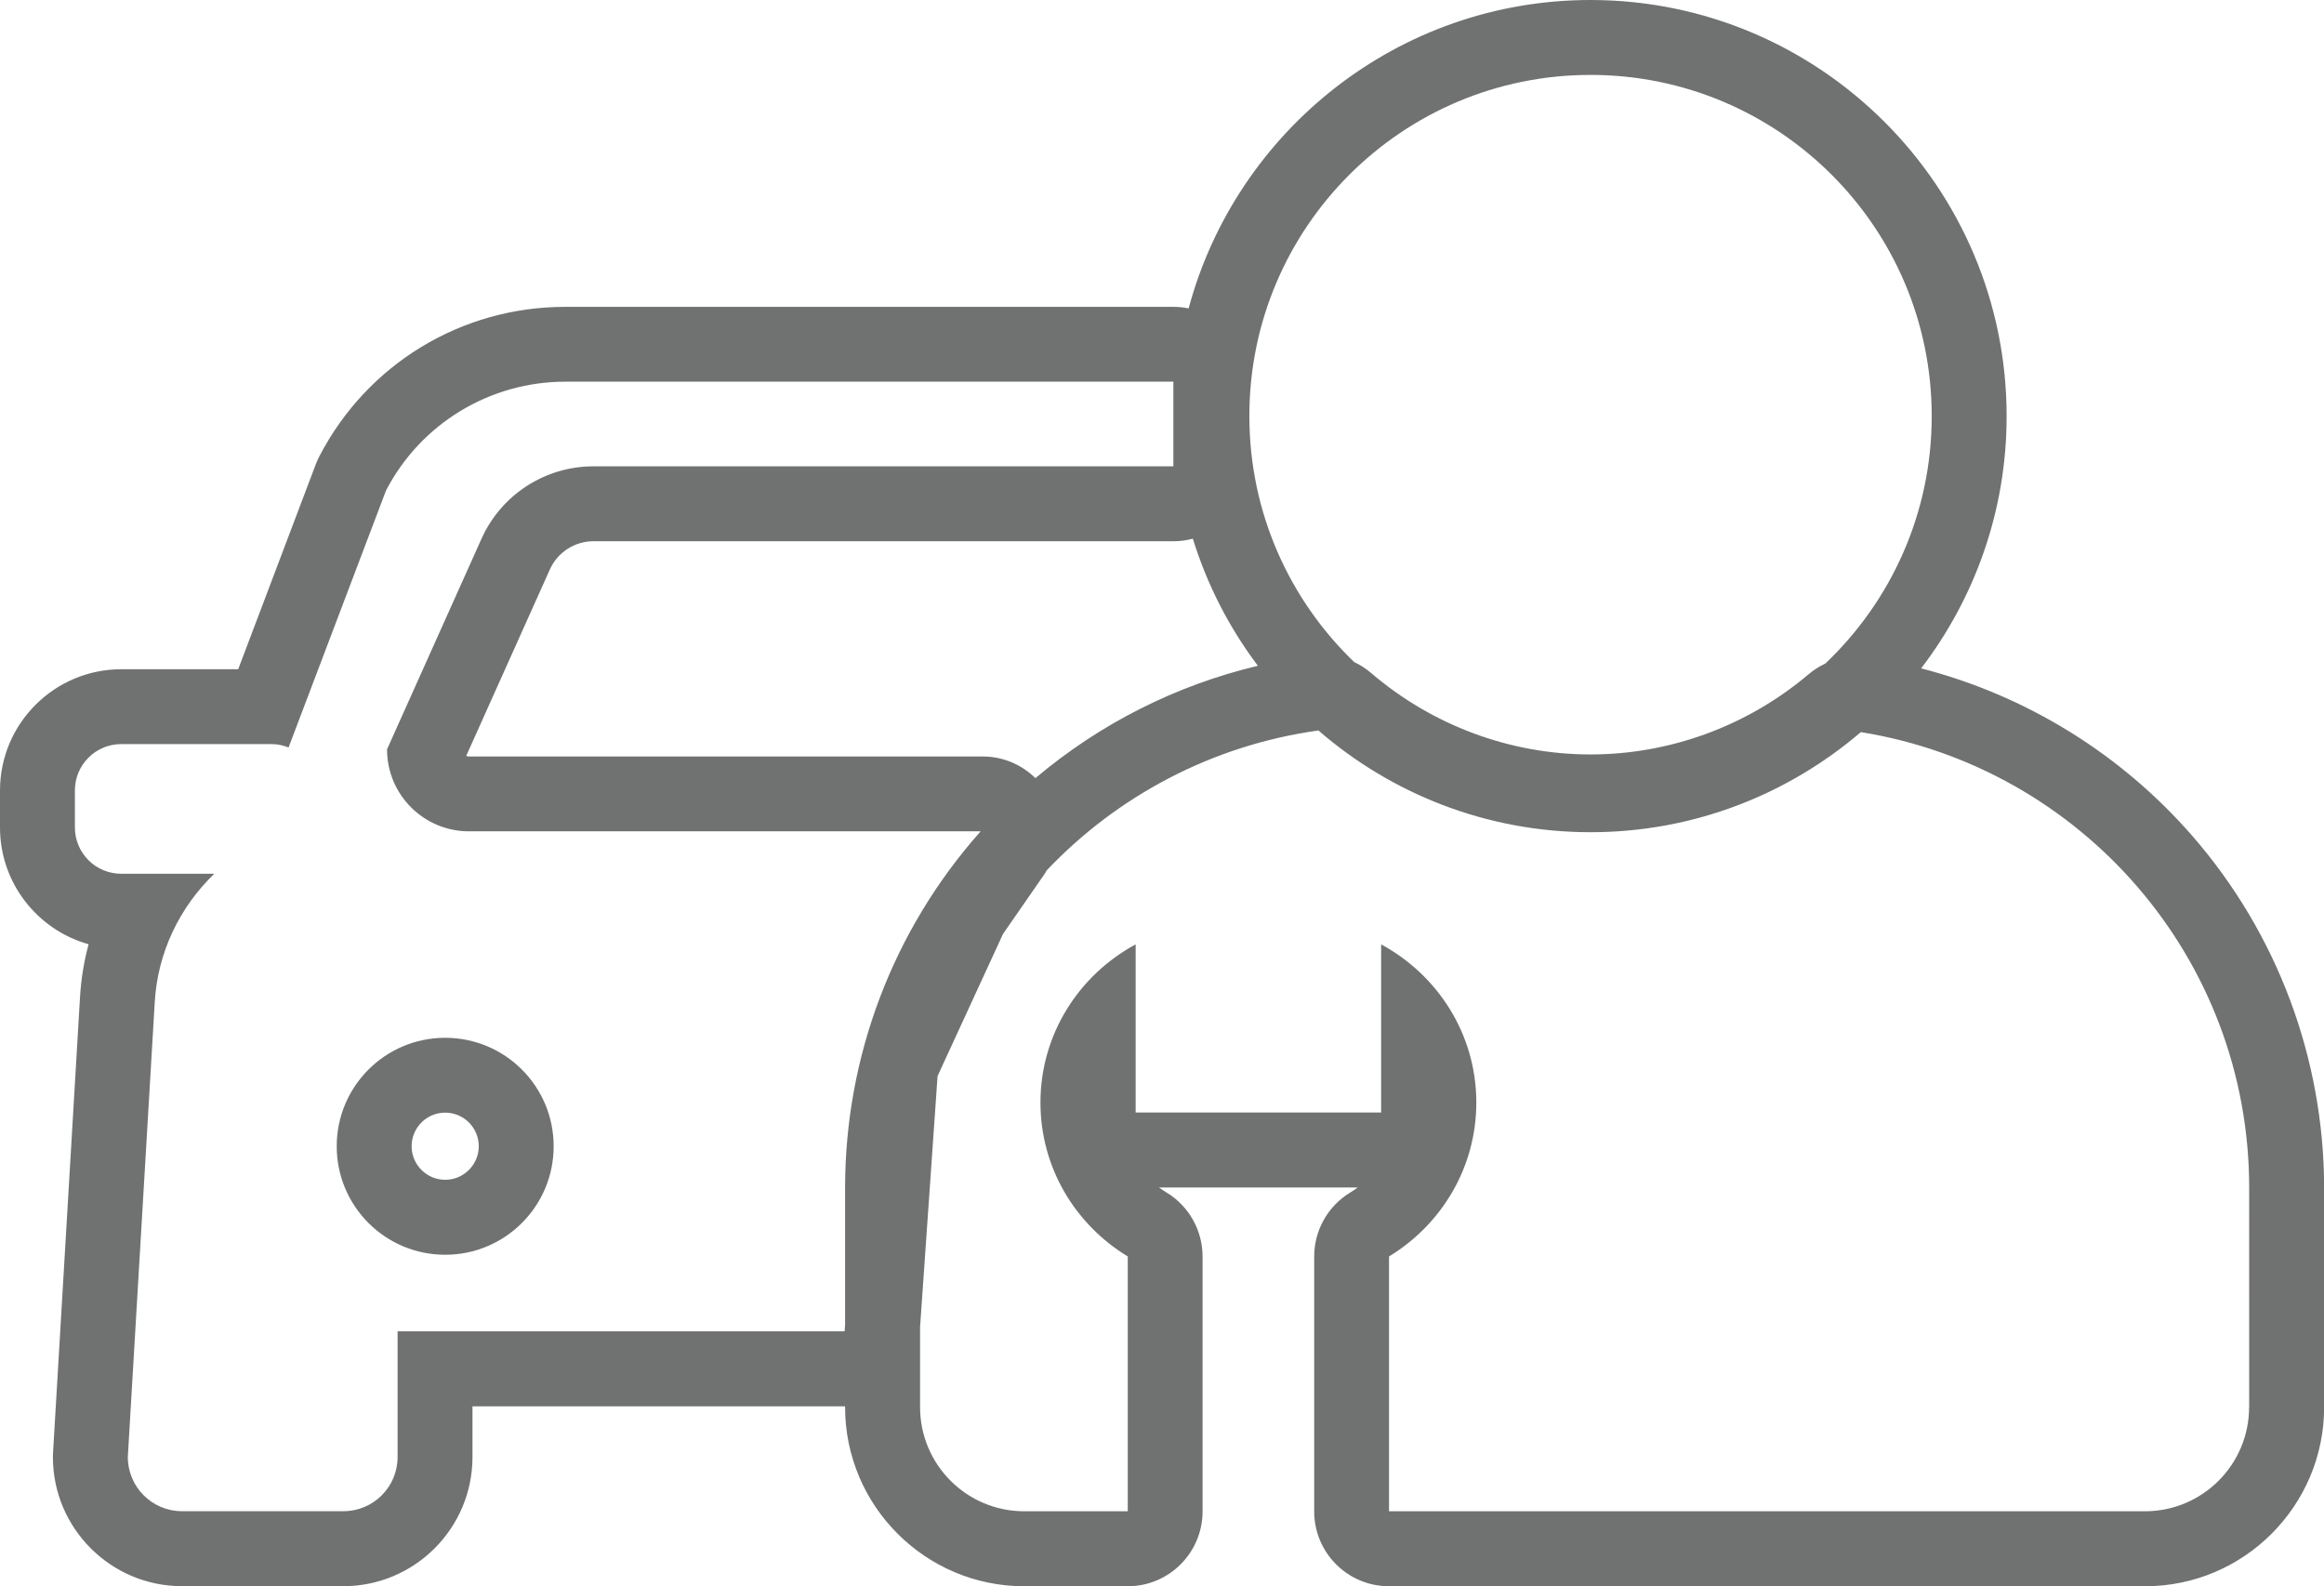
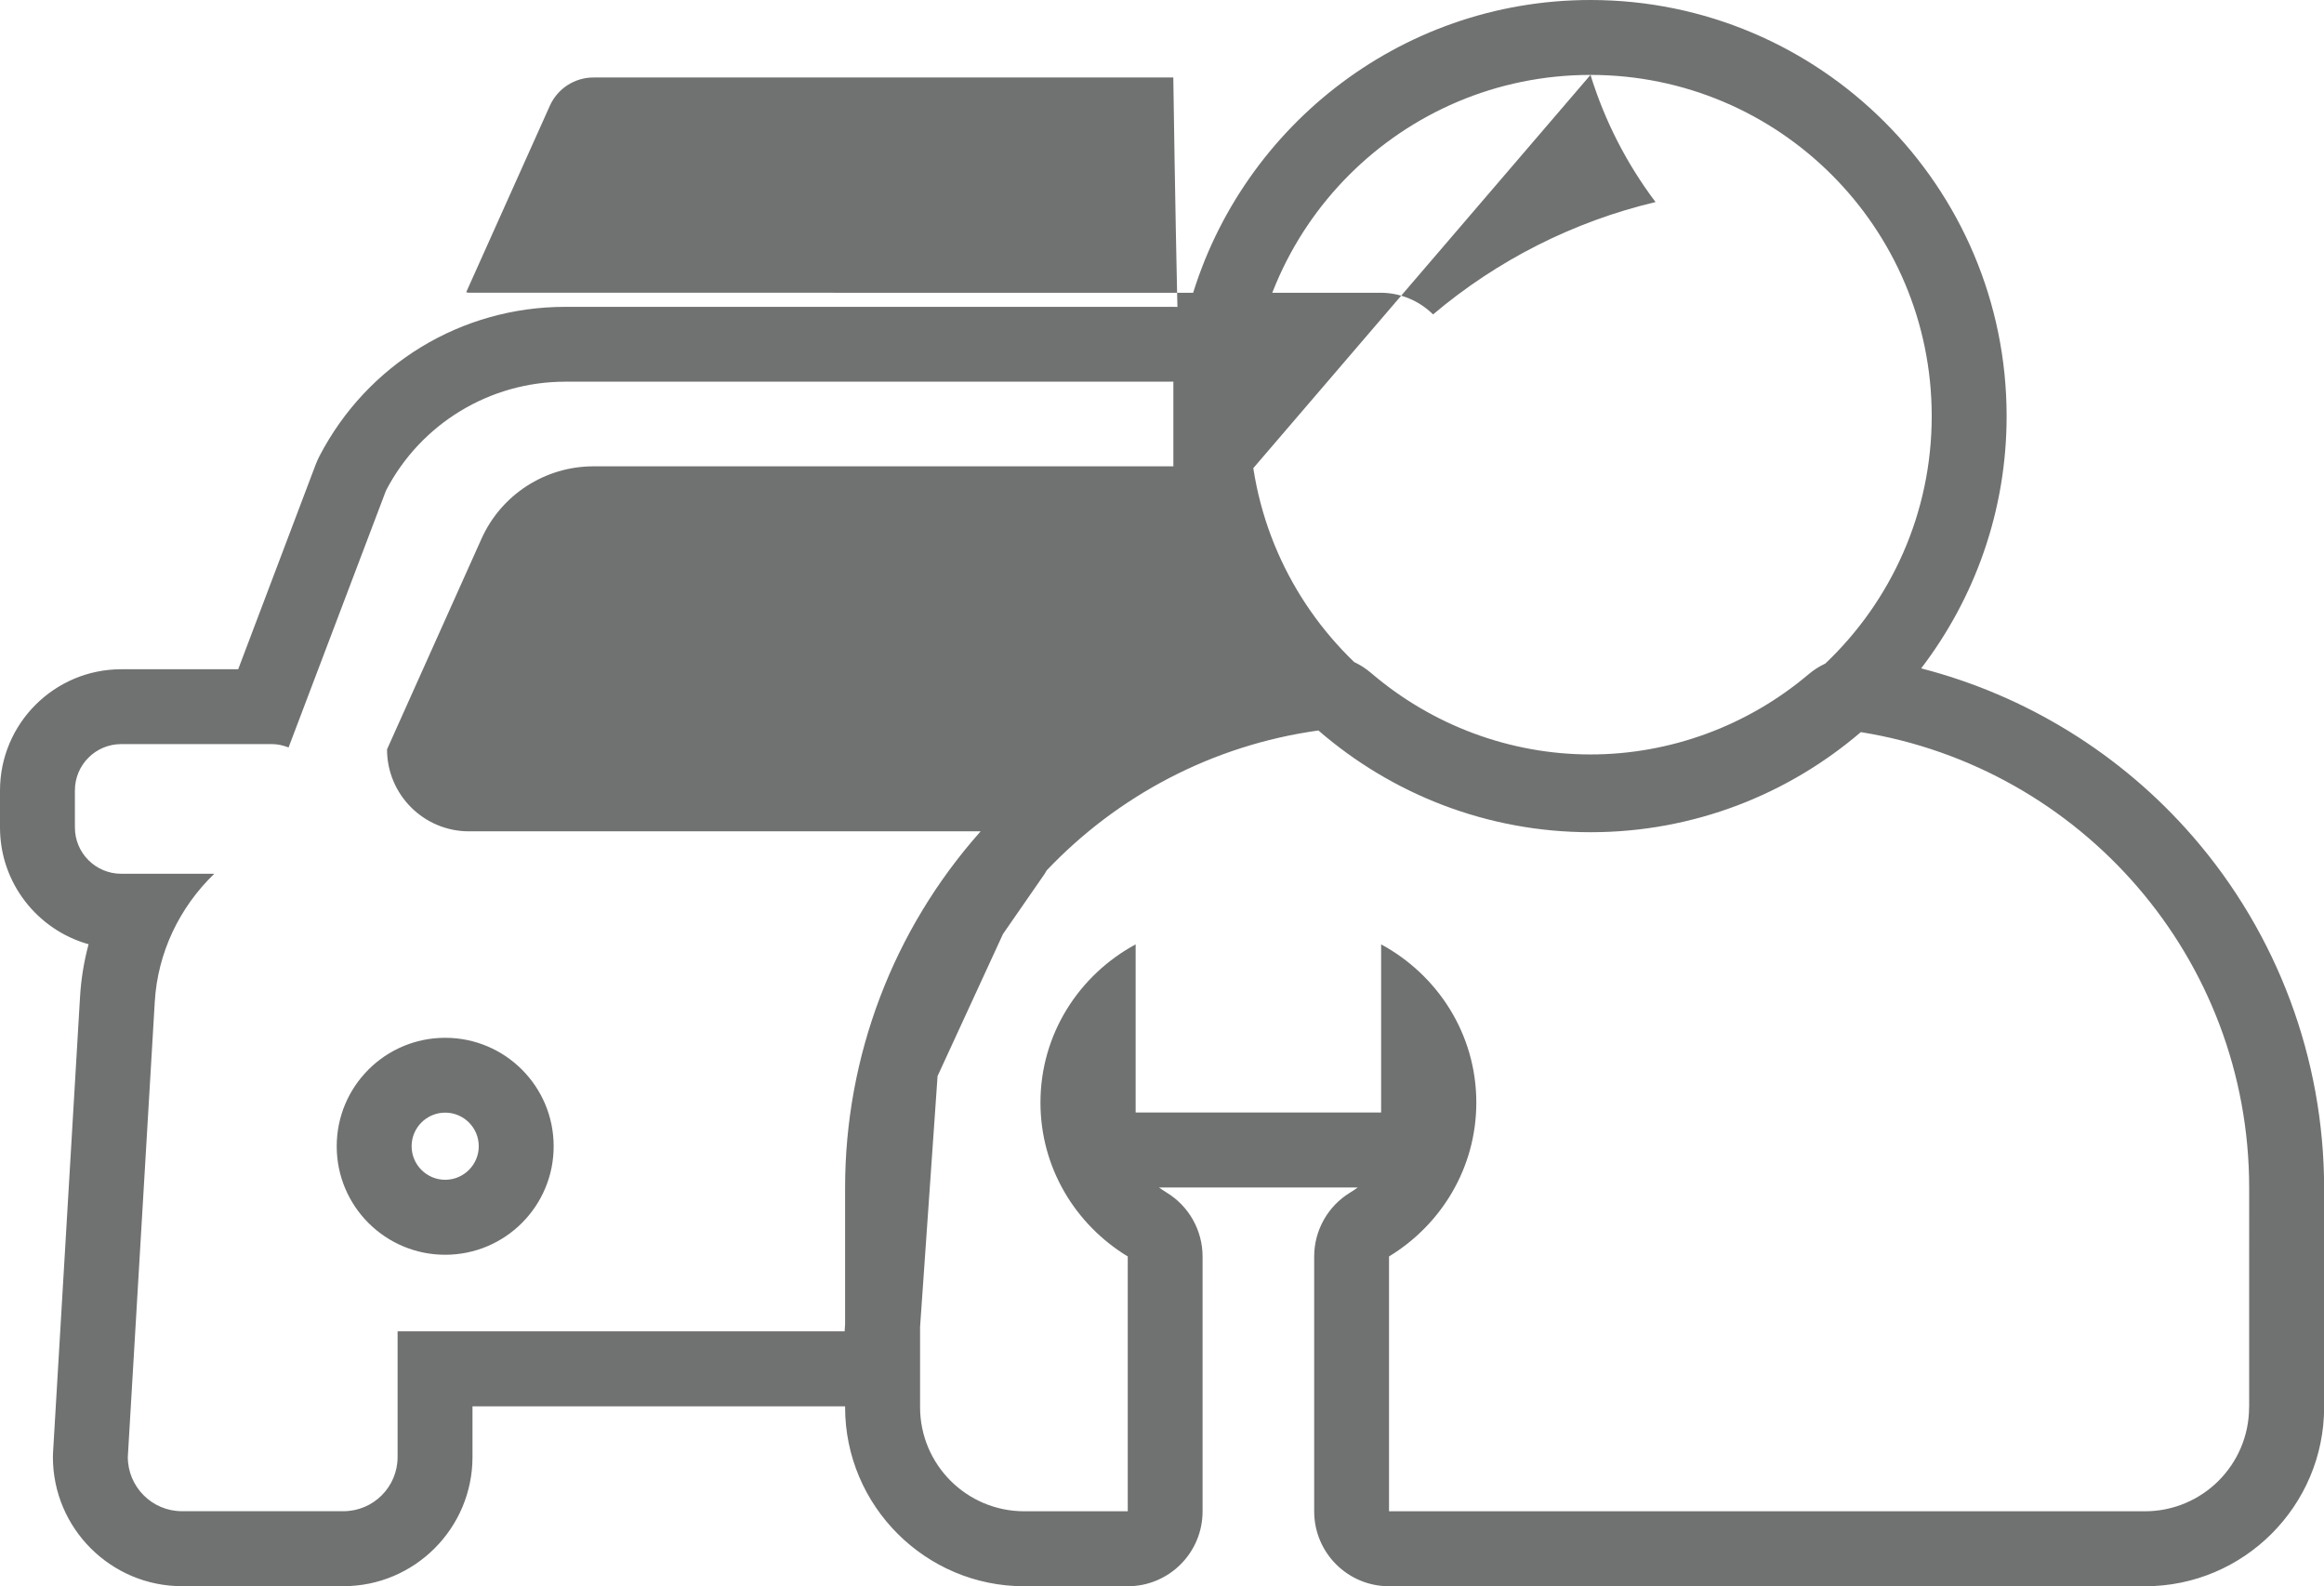
<svg xmlns="http://www.w3.org/2000/svg" version="1.1" id="Layer_1" x="0px" y="0px" viewBox="0 0 341.3 232.93" style="enable-background:new 0 0 341.3 232.93;" xml:space="preserve">
-   <path fill="#707171" d="M322.03,122.83c-10.53-12.13-24.49-20.71-39.89-24.68c7.86-10.29,12.55-23.12,12.55-37.04  c0-33.7-27.41-61.11-61.11-61.11c-28.23,0-52.03,19.24-59.02,45.29c-0.73-0.15-1.48-0.23-2.25-0.23H83  c-15.23,0-29.05,8.39-36.08,21.91c-0.2,0.38-0.37,0.77-0.53,1.17L34.98,98.28H17.8c-9.81,0-17.8,7.98-17.8,17.8v5.44  c0,8.16,5.52,15.05,13.01,17.14c-0.68,2.53-1.11,5.14-1.26,7.8l-3.96,66.86c-0.01,0.22-0.02,0.43-0.02,0.65  c0,10.46,8.51,18.96,18.96,18.96h23.7c10.46,0,18.96-8.51,18.96-18.96v-7.45h54.65c0.02,0,0.05,0,0.07,0v0.12  c0,14.5,11.8,26.3,26.3,26.3h15.2c6.08,0,11-4.92,11-11v-37.42c0-3.84-2.01-7.41-5.29-9.4c-0.38-0.23-0.75-0.48-1.11-0.74h29.19  c-0.36,0.26-0.73,0.51-1.11,0.74c-3.28,1.99-5.29,5.56-5.29,9.4v37.42c0,6.08,4.92,11,11,11h111.02c14.5,0,26.3-11.8,26.3-26.3  v-32.19C341.3,155.47,334.46,137.14,322.03,122.83z M233.58,11c27.67,0,50.11,22.43,50.11,50.11c0,14.31-6.01,27.2-15.62,36.33  c-0.88,0.41-1.71,0.94-2.47,1.58c-8.97,7.59-20.34,11.77-32.02,11.77c-11.77,0-23.21-4.25-32.22-11.96  c-0.76-0.65-1.6-1.19-2.49-1.61c-9.48-9.12-15.39-21.92-15.39-36.12C183.47,33.43,205.91,11,233.58,11z M175.18,79.1  c2.1,6.81,5.36,13.11,9.55,18.67c-12.04,2.86-23.22,8.52-32.67,16.5c-2.03-2-4.78-3.18-7.71-3.18H68.88c-0.15,0-0.29-0.03-0.41-0.09  l12.28-27.37c1.13-2.52,3.64-4.15,6.4-4.15h85.16C173.31,79.49,174.26,79.35,175.18,79.1z M124.04,195.51H58.39v18.45  c0,4.4-3.56,7.96-7.96,7.96h-23.7c-4.4,0-7.96-3.57-7.96-7.96l3.96-66.86c0.42-7.16,3.6-13.83,8.74-18.79H17.8  c-3.75,0-6.8-3.04-6.8-6.8v-5.44c0-3.75,3.04-6.8,6.8-6.8h22.14c0.87,0,1.68,0.2,2.44,0.49l14.31-37.73  c5.1-9.82,15.25-15.98,26.32-15.98h89.31v12.43H87.15c-7.1,0-13.54,4.17-16.44,10.64l-13.87,30.92c0,6.65,5.39,12.04,12.04,12.04  h75.14c-0.03,0.03-0.06,0.06-0.09,0.1c-12.78,14.41-19.82,32.96-19.82,52.24v20.06L124.04,195.51z M330.3,206.63  c0,8.45-6.85,15.3-15.3,15.3H203.99v-37.42c7.65-4.65,12.82-12.99,12.82-22.6c0-10.08-5.7-18.75-13.98-23.23v24.69h-36.05v-24.69  c-8.29,4.48-13.98,13.15-13.98,23.23c0,9.61,5.16,17.95,12.82,22.6v37.42h-15.2c-8.45,0-15.3-6.85-15.3-15.3v-11.75l2.57-36.86  l9.61-20.87l6.09-8.79c0.12-0.17,0.21-0.36,0.32-0.54c10.35-10.91,24.28-18.38,39.91-20.55c10.72,9.29,24.69,14.94,39.97,14.94  c15.14,0,29-5.55,39.69-14.7c32.32,5.2,57.03,33.13,57.03,66.92V206.63z M65.38,152.4c-8.8,0-15.93,7.13-15.93,15.93  s7.13,15.93,15.93,15.93s15.93-7.13,15.93-15.93S74.18,152.4,65.38,152.4z M65.38,173.25c-2.72,0-4.93-2.21-4.93-4.93  c0-2.72,2.21-4.93,4.93-4.93c2.72,0,4.93,2.21,4.93,4.93C70.31,171.04,68.1,173.25,65.38,173.25z" />
+   <path fill="#707171" d="M322.03,122.83c-10.53-12.13-24.49-20.71-39.89-24.68c7.86-10.29,12.55-23.12,12.55-37.04  c0-33.7-27.41-61.11-61.11-61.11c-28.23,0-52.03,19.24-59.02,45.29c-0.73-0.15-1.48-0.23-2.25-0.23H83  c-15.23,0-29.05,8.39-36.08,21.91c-0.2,0.38-0.37,0.77-0.53,1.17L34.98,98.28H17.8c-9.81,0-17.8,7.98-17.8,17.8v5.44  c0,8.16,5.52,15.05,13.01,17.14c-0.68,2.53-1.11,5.14-1.26,7.8l-3.96,66.86c-0.01,0.22-0.02,0.43-0.02,0.65  c0,10.46,8.51,18.96,18.96,18.96h23.7c10.46,0,18.96-8.51,18.96-18.96v-7.45h54.65c0.02,0,0.05,0,0.07,0v0.12  c0,14.5,11.8,26.3,26.3,26.3h15.2c6.08,0,11-4.92,11-11v-37.42c0-3.84-2.01-7.41-5.29-9.4c-0.38-0.23-0.75-0.48-1.11-0.74h29.19  c-0.36,0.26-0.73,0.51-1.11,0.74c-3.28,1.99-5.29,5.56-5.29,9.4v37.42c0,6.08,4.92,11,11,11h111.02c14.5,0,26.3-11.8,26.3-26.3  v-32.19C341.3,155.47,334.46,137.14,322.03,122.83z M233.58,11c27.67,0,50.11,22.43,50.11,50.11c0,14.31-6.01,27.2-15.62,36.33  c-0.88,0.41-1.71,0.94-2.47,1.58c-8.97,7.59-20.34,11.77-32.02,11.77c-11.77,0-23.21-4.25-32.22-11.96  c-0.76-0.65-1.6-1.19-2.49-1.61c-9.48-9.12-15.39-21.92-15.39-36.12C183.47,33.43,205.91,11,233.58,11z c2.1,6.81,5.36,13.11,9.55,18.67c-12.04,2.86-23.22,8.52-32.67,16.5c-2.03-2-4.78-3.18-7.71-3.18H68.88c-0.15,0-0.29-0.03-0.41-0.09  l12.28-27.37c1.13-2.52,3.64-4.15,6.4-4.15h85.16C173.31,79.49,174.26,79.35,175.18,79.1z M124.04,195.51H58.39v18.45  c0,4.4-3.56,7.96-7.96,7.96h-23.7c-4.4,0-7.96-3.57-7.96-7.96l3.96-66.86c0.42-7.16,3.6-13.83,8.74-18.79H17.8  c-3.75,0-6.8-3.04-6.8-6.8v-5.44c0-3.75,3.04-6.8,6.8-6.8h22.14c0.87,0,1.68,0.2,2.44,0.49l14.31-37.73  c5.1-9.82,15.25-15.98,26.32-15.98h89.31v12.43H87.15c-7.1,0-13.54,4.17-16.44,10.64l-13.87,30.92c0,6.65,5.39,12.04,12.04,12.04  h75.14c-0.03,0.03-0.06,0.06-0.09,0.1c-12.78,14.41-19.82,32.96-19.82,52.24v20.06L124.04,195.51z M330.3,206.63  c0,8.45-6.85,15.3-15.3,15.3H203.99v-37.42c7.65-4.65,12.82-12.99,12.82-22.6c0-10.08-5.7-18.75-13.98-23.23v24.69h-36.05v-24.69  c-8.29,4.48-13.98,13.15-13.98,23.23c0,9.61,5.16,17.95,12.82,22.6v37.42h-15.2c-8.45,0-15.3-6.85-15.3-15.3v-11.75l2.57-36.86  l9.61-20.87l6.09-8.79c0.12-0.17,0.21-0.36,0.32-0.54c10.35-10.91,24.28-18.38,39.91-20.55c10.72,9.29,24.69,14.94,39.97,14.94  c15.14,0,29-5.55,39.69-14.7c32.32,5.2,57.03,33.13,57.03,66.92V206.63z M65.38,152.4c-8.8,0-15.93,7.13-15.93,15.93  s7.13,15.93,15.93,15.93s15.93-7.13,15.93-15.93S74.18,152.4,65.38,152.4z M65.38,173.25c-2.72,0-4.93-2.21-4.93-4.93  c0-2.72,2.21-4.93,4.93-4.93c2.72,0,4.93,2.21,4.93,4.93C70.31,171.04,68.1,173.25,65.38,173.25z" />
</svg>